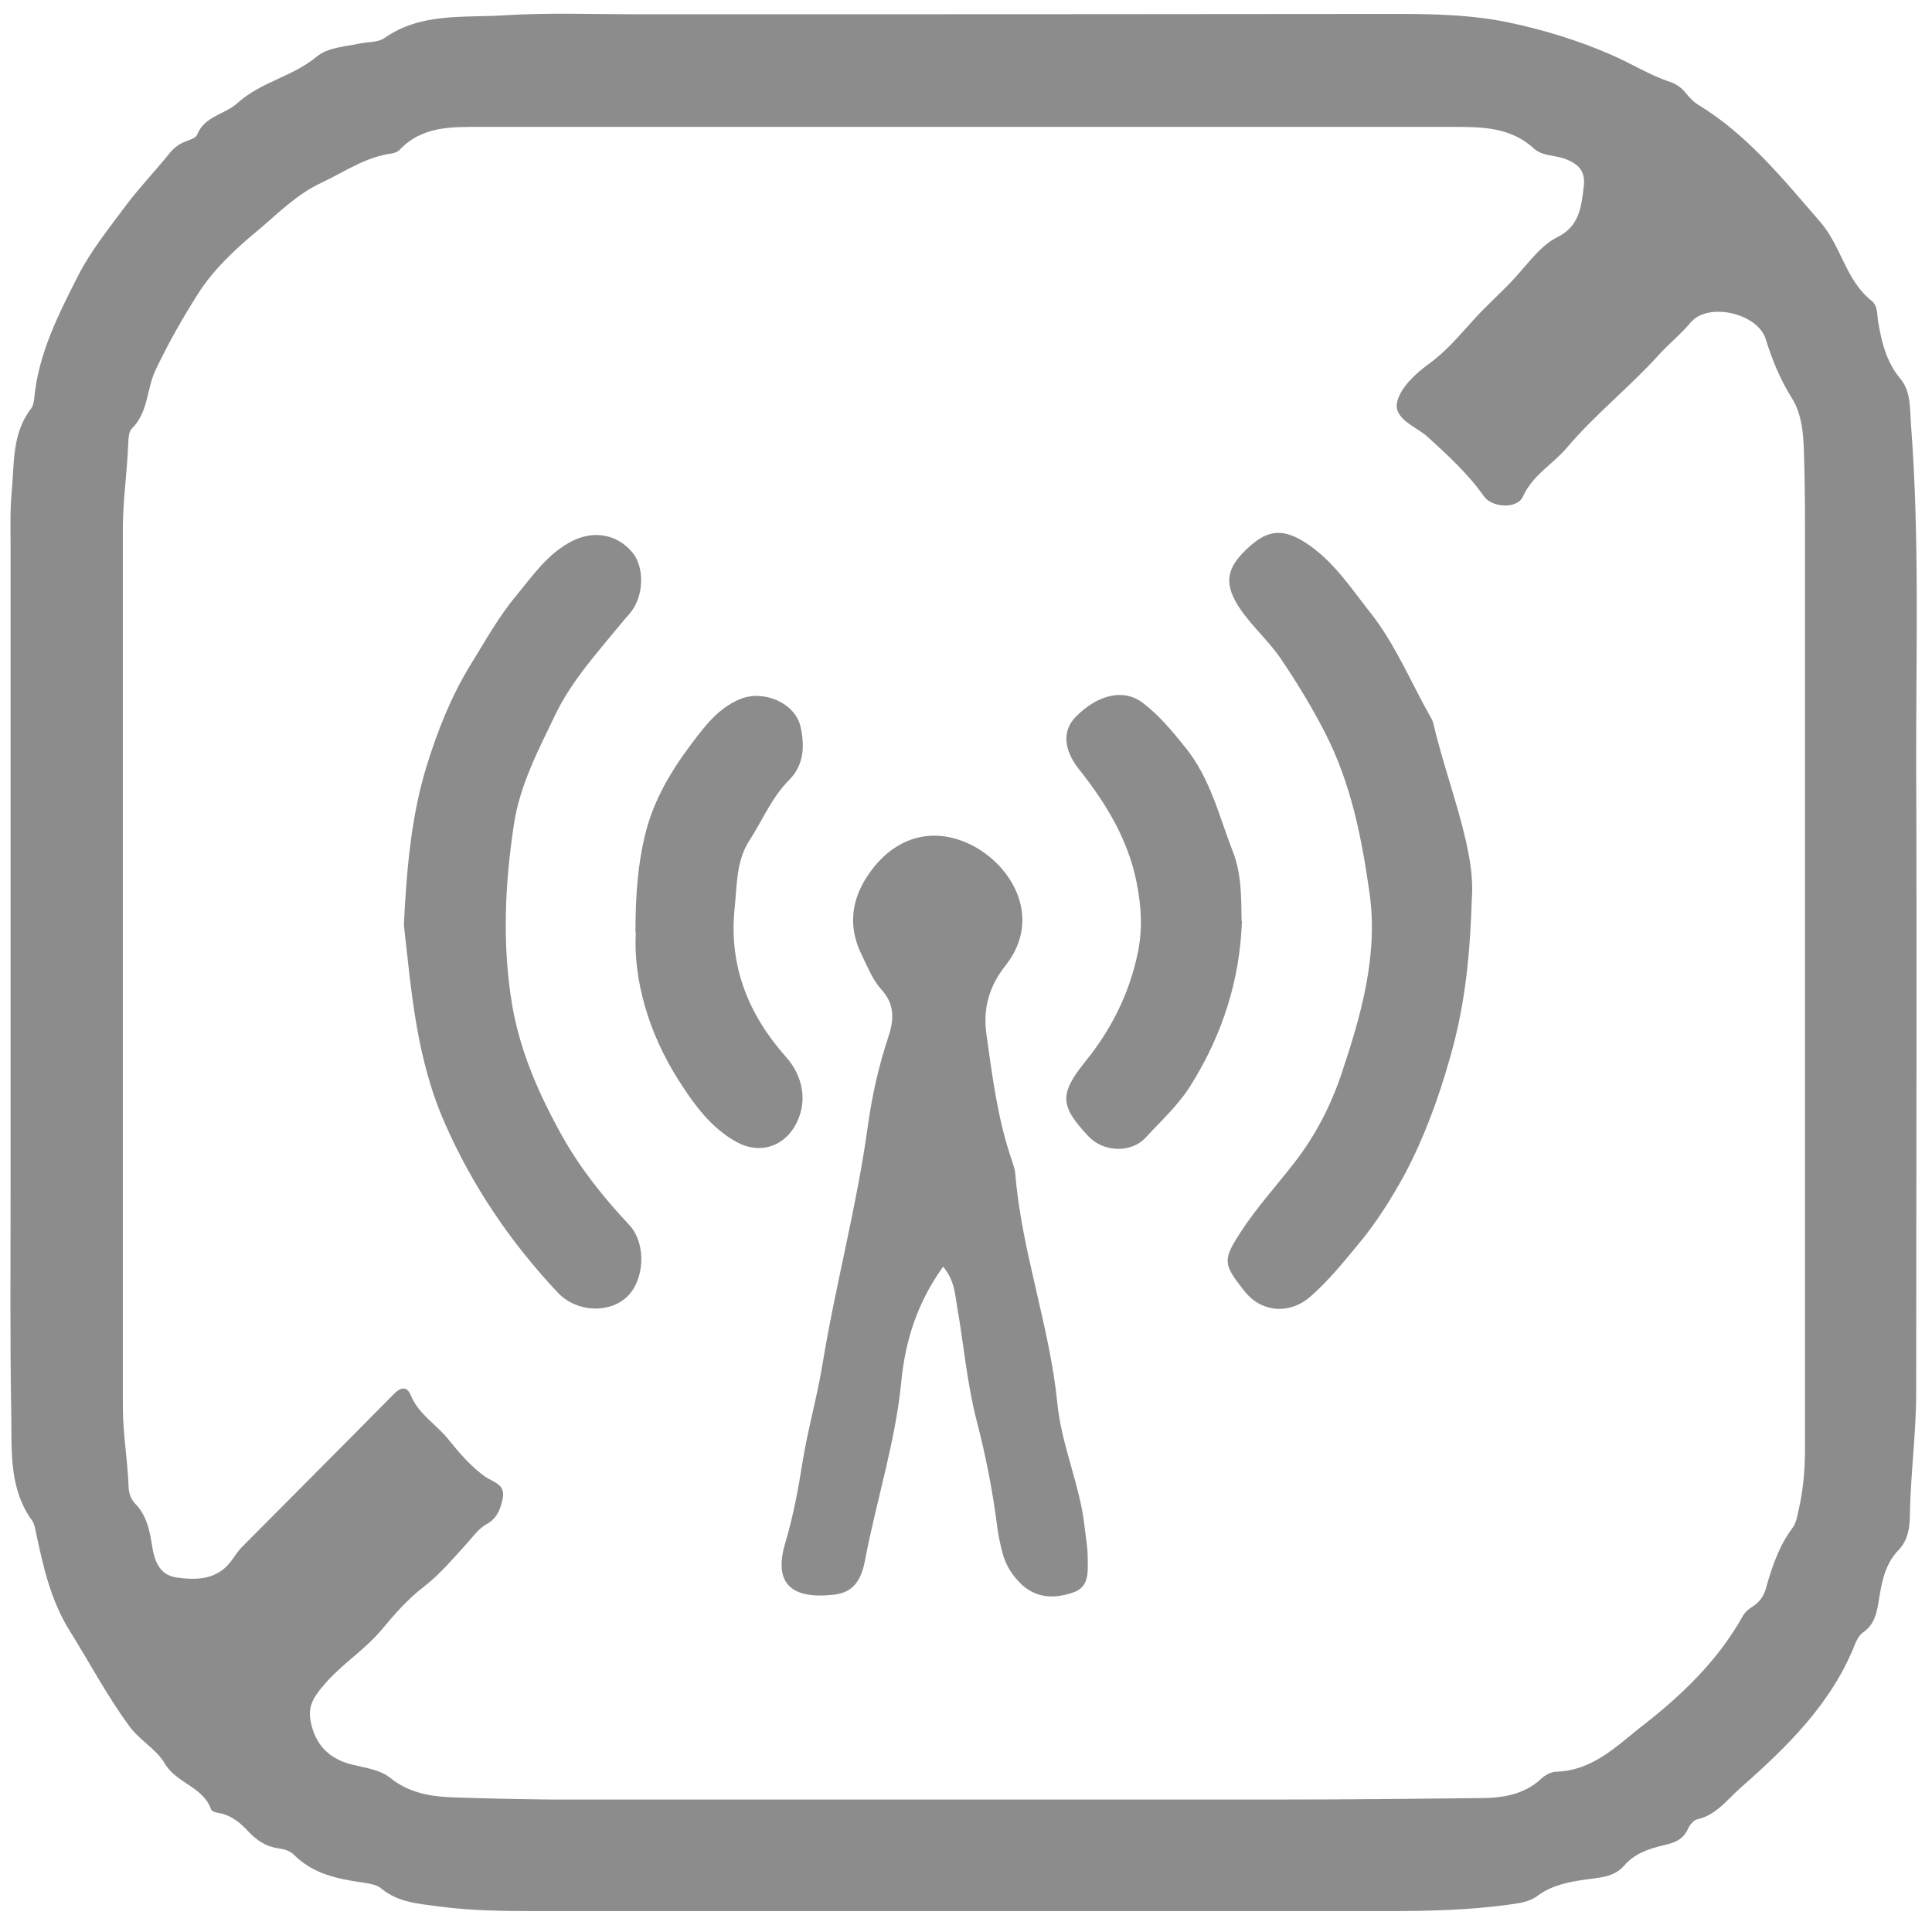
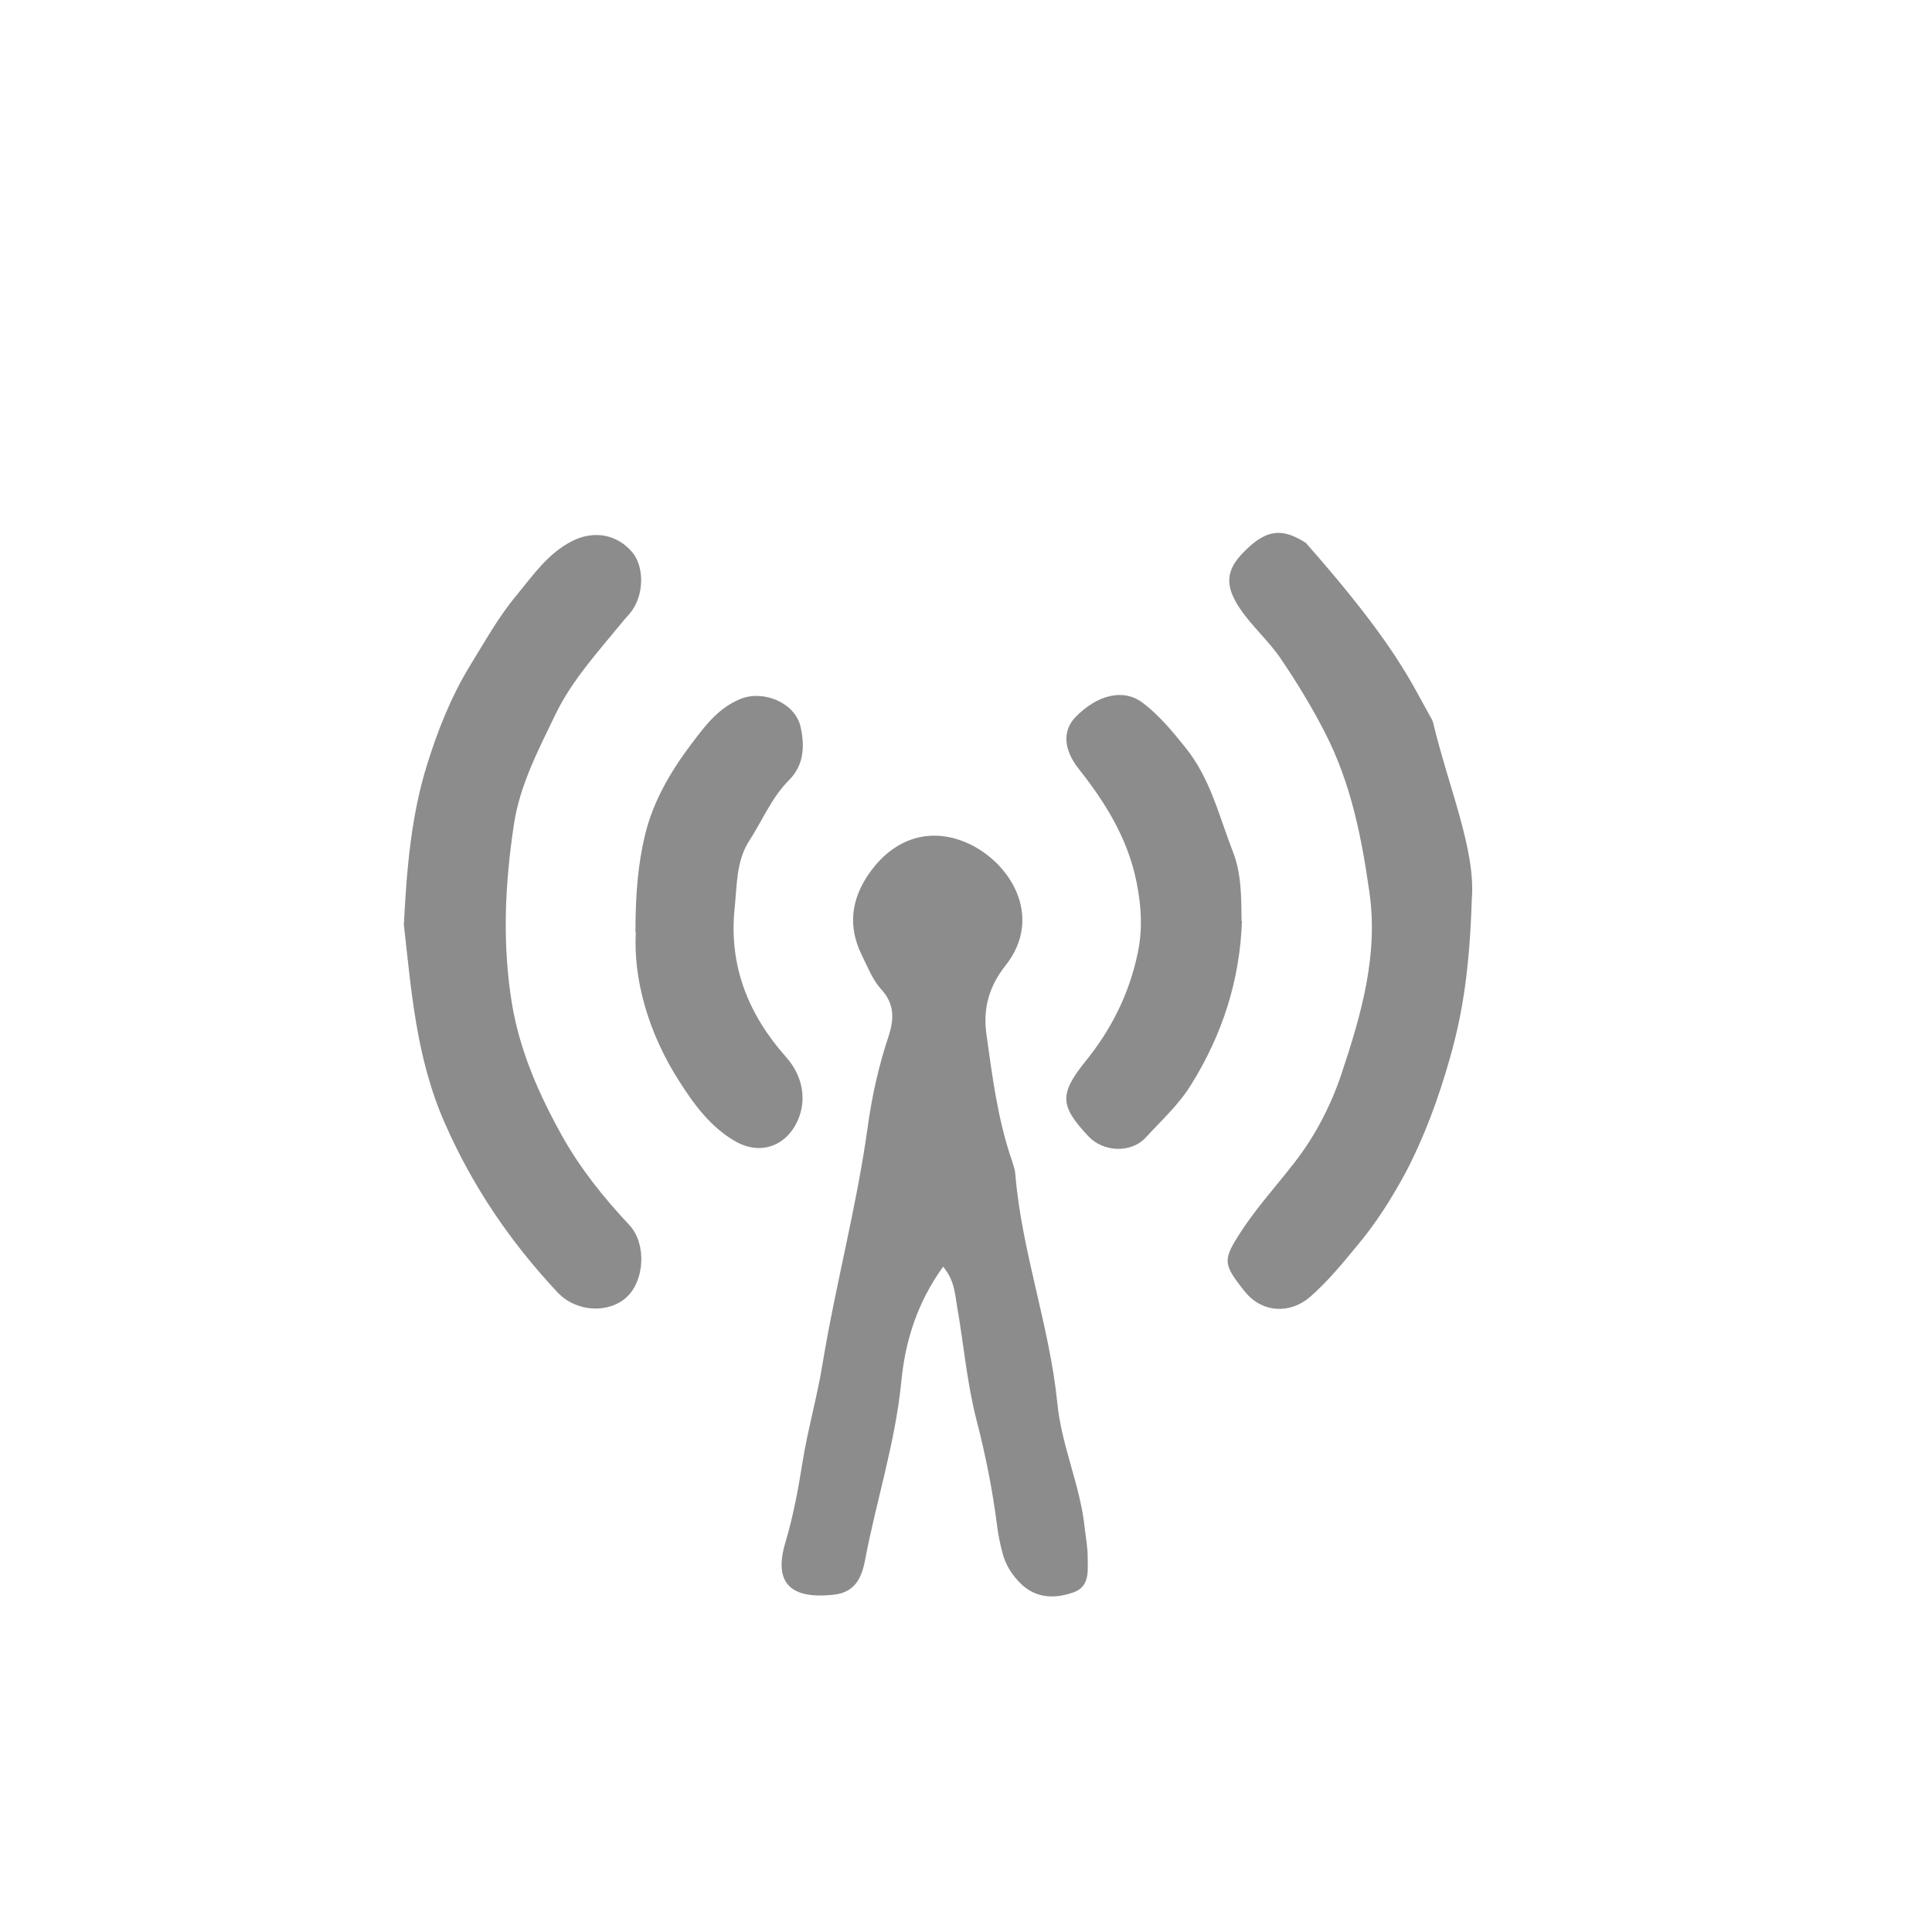
<svg xmlns="http://www.w3.org/2000/svg" width="56" height="56" viewBox="0 0 56 56" fill="none">
  <g clip-path="url(#clip0_208_12953)">
-     <path d="M27.945 55.394C23.801 55.394 19.647 55.394 15.502 55.394C14.571 55.394 13.65 55.383 12.729 55.261C12.136 55.179 11.543 55.148 11.051 54.739C10.918 54.626 10.703 54.596 10.509 54.565C9.772 54.463 9.056 54.309 8.503 53.746C8.401 53.644 8.217 53.593 8.053 53.572C7.705 53.521 7.449 53.347 7.214 53.102C6.969 52.836 6.702 52.611 6.334 52.549C6.252 52.539 6.14 52.498 6.119 52.447C5.884 51.782 5.106 51.69 4.769 51.106C4.523 50.687 4.032 50.441 3.725 50.001C3.09 49.131 2.589 48.18 2.026 47.279C1.453 46.358 1.249 45.386 1.034 44.383C1.013 44.281 0.993 44.158 0.931 44.077C0.276 43.176 0.338 42.112 0.328 41.099C0.287 38.868 0.307 36.638 0.307 34.407C0.307 28.237 0.307 22.066 0.307 15.896C0.307 15.354 0.287 14.801 0.338 14.269C0.42 13.44 0.338 12.57 0.901 11.844C0.962 11.762 0.982 11.639 0.993 11.537C1.115 10.248 1.699 9.102 2.272 7.976C2.63 7.28 3.121 6.666 3.592 6.032C4.001 5.479 4.482 4.978 4.912 4.446C5.035 4.292 5.178 4.18 5.362 4.108C5.485 4.057 5.669 4.006 5.71 3.914C5.925 3.361 6.518 3.32 6.876 2.993C7.562 2.369 8.483 2.225 9.179 1.642C9.516 1.366 9.997 1.356 10.417 1.264C10.652 1.212 10.949 1.233 11.133 1.11C12.187 0.363 13.425 0.517 14.602 0.445C15.902 0.363 17.221 0.414 18.531 0.414C25.868 0.414 33.205 0.414 40.552 0.404C41.616 0.404 42.701 0.435 43.724 0.65C44.747 0.864 45.781 1.182 46.732 1.601C47.295 1.847 47.827 2.184 48.421 2.379C48.605 2.44 48.748 2.553 48.871 2.706C48.973 2.829 49.086 2.952 49.219 3.034C50.651 3.904 51.675 5.183 52.759 6.431C53.373 7.137 53.496 8.119 54.243 8.713C54.427 8.856 54.407 9.102 54.437 9.317C54.54 9.91 54.673 10.483 55.072 10.964C55.389 11.332 55.358 11.823 55.389 12.284C55.645 15.599 55.532 18.915 55.542 22.23C55.563 28.267 55.542 34.304 55.542 40.342C55.542 41.539 55.379 42.726 55.358 43.923C55.358 44.281 55.297 44.65 55.041 44.916C54.652 45.315 54.55 45.816 54.468 46.328C54.407 46.706 54.355 47.075 53.997 47.32C53.895 47.392 53.823 47.525 53.772 47.648C53.087 49.387 51.797 50.636 50.426 51.843C50.048 52.181 49.741 52.611 49.198 52.733C49.086 52.754 48.973 52.907 48.922 53.02C48.779 53.337 48.513 53.419 48.206 53.49C47.776 53.593 47.377 53.726 47.07 54.084C46.773 54.422 46.333 54.422 45.934 54.483C45.443 54.555 44.972 54.647 44.563 54.954C44.317 55.138 44.01 55.169 43.714 55.21C42.578 55.363 41.432 55.394 40.286 55.394C36.162 55.394 32.048 55.394 27.925 55.394H27.945ZM28.037 52.16C31.117 52.16 34.208 52.16 37.288 52.16C39.14 52.16 41.002 52.14 42.854 52.119C43.519 52.119 44.164 52.038 44.686 51.546C44.798 51.444 44.972 51.352 45.126 51.352C46.139 51.321 46.835 50.636 47.53 50.083C48.697 49.183 49.782 48.159 50.518 46.839C50.58 46.727 50.692 46.635 50.805 46.563C50.999 46.44 51.122 46.266 51.183 46.051C51.357 45.427 51.562 44.813 51.961 44.281C52.084 44.117 52.104 43.872 52.156 43.667C52.278 43.105 52.319 42.542 52.319 41.969C52.319 33.22 52.319 24.461 52.319 15.712C52.319 14.975 52.319 14.238 52.299 13.512C52.278 12.837 52.299 12.1 51.93 11.527C51.593 10.985 51.368 10.432 51.183 9.838C50.958 9.081 49.516 8.744 49.004 9.347C48.707 9.705 48.349 9.982 48.052 10.319C47.213 11.24 46.231 12.018 45.433 12.959C45.023 13.45 44.43 13.758 44.143 14.392C43.98 14.76 43.253 14.719 43.018 14.392C42.557 13.737 41.974 13.205 41.381 12.663C41.053 12.366 40.368 12.141 40.501 11.639C40.603 11.23 41.012 10.841 41.422 10.544C41.903 10.197 42.291 9.736 42.68 9.306C43.089 8.846 43.57 8.437 43.98 7.976C44.328 7.587 44.675 7.106 45.146 6.871C45.781 6.554 45.832 6.001 45.903 5.438C45.965 4.968 45.781 4.753 45.32 4.589C45.034 4.497 44.696 4.517 44.471 4.313C43.785 3.678 42.946 3.678 42.097 3.678C32.714 3.678 23.33 3.678 13.947 3.678C13.098 3.678 12.238 3.648 11.583 4.344C11.532 4.395 11.44 4.436 11.368 4.446C10.591 4.548 9.977 4.988 9.302 5.305C8.585 5.643 8.063 6.185 7.501 6.656C6.856 7.188 6.201 7.792 5.751 8.498C5.301 9.204 4.871 9.961 4.513 10.718C4.247 11.261 4.308 11.936 3.827 12.417C3.725 12.509 3.725 12.724 3.715 12.888C3.684 13.706 3.561 14.505 3.561 15.323C3.561 23.806 3.561 32.289 3.561 40.771C3.561 41.539 3.694 42.286 3.725 43.043C3.725 43.237 3.776 43.432 3.909 43.575C4.236 43.903 4.329 44.312 4.4 44.752C4.462 45.192 4.595 45.652 5.116 45.724C5.689 45.806 6.273 45.796 6.682 45.274C6.795 45.12 6.897 44.957 7.03 44.824C8.493 43.35 9.956 41.887 11.42 40.403C11.645 40.178 11.809 40.198 11.911 40.454C12.136 40.997 12.658 41.293 13.006 41.733C13.303 42.102 13.65 42.511 14.07 42.808C14.316 42.971 14.653 43.023 14.571 43.432C14.51 43.739 14.408 44.005 14.121 44.169C13.876 44.302 13.722 44.527 13.538 44.731C13.139 45.171 12.75 45.632 12.289 45.99C11.819 46.348 11.409 46.819 11.062 47.238C10.57 47.822 9.946 48.211 9.455 48.763C9.025 49.254 8.872 49.52 9.066 50.134C9.25 50.707 9.67 51.025 10.243 51.157C10.611 51.25 11.01 51.291 11.317 51.536C11.86 51.976 12.504 52.078 13.159 52.099C14.09 52.13 15.011 52.15 15.943 52.16C19.984 52.16 24.016 52.16 28.058 52.16H28.037Z" fill="#8C8C8C" />
    <path d="M27.342 36.708C26.574 37.772 26.237 38.887 26.124 40.054C25.95 41.824 25.398 43.502 25.07 45.242C24.968 45.763 24.763 46.162 24.159 46.224C22.952 46.357 22.399 45.917 22.768 44.699C22.993 43.942 23.136 43.175 23.259 42.397C23.412 41.435 23.689 40.483 23.842 39.532C24.221 37.229 24.835 34.968 25.152 32.656C25.275 31.765 25.469 30.895 25.756 30.036C25.919 29.535 25.93 29.095 25.541 28.675C25.285 28.389 25.152 28.03 24.978 27.682C24.517 26.741 24.722 25.881 25.346 25.114C26.042 24.265 27.004 23.999 27.997 24.418C29.255 24.95 30.279 26.557 29.143 27.989C28.682 28.573 28.488 29.207 28.59 29.964C28.764 31.202 28.918 32.441 29.327 33.627C29.368 33.761 29.419 33.894 29.429 34.027C29.613 36.278 30.422 38.427 30.647 40.667C30.77 41.926 31.322 43.072 31.445 44.321C31.476 44.587 31.527 44.863 31.527 45.129C31.527 45.528 31.599 45.999 31.097 46.162C30.585 46.336 30.074 46.336 29.634 45.947C29.347 45.681 29.143 45.364 29.051 44.986C28.989 44.75 28.938 44.505 28.907 44.269C28.774 43.215 28.57 42.182 28.304 41.159C28.027 40.084 27.935 38.969 27.741 37.864C27.679 37.506 27.669 37.107 27.331 36.708H27.342Z" fill="#8C8C8C" />
-     <path d="M42.66 26.081C42.599 28.025 42.404 29.355 42.025 30.675C41.698 31.831 41.289 32.947 40.736 34.001C40.337 34.737 39.887 35.454 39.344 36.098C38.915 36.62 38.485 37.142 37.973 37.592C37.39 38.094 36.592 38.053 36.101 37.459C36.08 37.439 36.07 37.418 36.05 37.398C35.446 36.63 35.436 36.518 35.978 35.689C36.438 34.983 37.011 34.359 37.523 33.694C38.137 32.906 38.587 32.016 38.884 31.125C39.447 29.437 39.959 27.687 39.692 25.856C39.467 24.27 39.16 22.714 38.413 21.251C38.025 20.494 37.595 19.788 37.124 19.092C36.776 18.58 36.295 18.161 35.947 17.649C35.507 16.994 35.507 16.544 36.06 15.991C36.705 15.336 37.165 15.296 37.851 15.736C38.649 16.257 39.15 17.035 39.723 17.762C40.45 18.683 40.89 19.767 41.463 20.78C41.493 20.831 41.514 20.872 41.534 20.924C41.984 22.817 42.783 24.648 42.66 26.07V26.081Z" fill="#8C8C8C" />
+     <path d="M42.66 26.081C42.599 28.025 42.404 29.355 42.025 30.675C41.698 31.831 41.289 32.947 40.736 34.001C40.337 34.737 39.887 35.454 39.344 36.098C38.915 36.62 38.485 37.142 37.973 37.592C37.39 38.094 36.592 38.053 36.101 37.459C36.08 37.439 36.07 37.418 36.05 37.398C35.446 36.63 35.436 36.518 35.978 35.689C36.438 34.983 37.011 34.359 37.523 33.694C38.137 32.906 38.587 32.016 38.884 31.125C39.447 29.437 39.959 27.687 39.692 25.856C39.467 24.27 39.16 22.714 38.413 21.251C38.025 20.494 37.595 19.788 37.124 19.092C36.776 18.58 36.295 18.161 35.947 17.649C35.507 16.994 35.507 16.544 36.06 15.991C36.705 15.336 37.165 15.296 37.851 15.736C40.45 18.683 40.89 19.767 41.463 20.78C41.493 20.831 41.514 20.872 41.534 20.924C41.984 22.817 42.783 24.648 42.66 26.07V26.081Z" fill="#8C8C8C" />
    <path d="M11.706 26.814C11.788 25.167 11.921 23.642 12.371 22.189C12.678 21.197 13.067 20.204 13.63 19.283C14.06 18.587 14.449 17.881 14.97 17.257C15.451 16.674 15.881 16.039 16.587 15.681C17.222 15.364 17.887 15.487 18.327 16.009C18.664 16.408 18.675 17.186 18.327 17.687C18.235 17.82 18.112 17.933 18.01 18.066C17.324 18.905 16.577 19.723 16.106 20.695C15.615 21.718 15.073 22.742 14.899 23.878C14.633 25.627 14.551 27.387 14.848 29.147C15.083 30.498 15.625 31.726 16.291 32.923C16.823 33.875 17.498 34.714 18.245 35.512C18.746 36.054 18.685 37.118 18.163 37.599C17.641 38.08 16.7 38.039 16.157 37.456C14.796 36.003 13.702 34.397 12.893 32.555C12.054 30.651 11.921 28.677 11.706 26.804V26.814Z" fill="#8C8C8C" />
    <path d="M35.998 26.704C35.937 28.412 35.436 29.978 34.525 31.441C34.157 32.035 33.665 32.475 33.215 32.966C32.785 33.437 31.977 33.396 31.547 32.935C30.729 32.065 30.698 31.718 31.445 30.786C32.212 29.845 32.734 28.801 32.98 27.614C33.123 26.929 33.082 26.274 32.949 25.598C32.704 24.34 32.059 23.286 31.281 22.304C30.821 21.73 30.79 21.178 31.179 20.779C31.824 20.124 32.581 19.95 33.133 20.38C33.604 20.738 33.983 21.198 34.361 21.669C35.088 22.57 35.333 23.654 35.732 24.677C35.988 25.322 35.978 26.008 35.988 26.693L35.998 26.704Z" fill="#8C8C8C" />
    <path d="M18.419 27.031C18.419 25.865 18.5 25.026 18.695 24.207C18.93 23.225 19.442 22.355 20.045 21.557C20.434 21.045 20.813 20.523 21.468 20.257C22.133 19.991 23.054 20.37 23.207 21.076C23.33 21.628 23.299 22.181 22.88 22.601C22.368 23.112 22.102 23.777 21.724 24.36C21.335 24.954 21.365 25.66 21.294 26.325C21.12 27.993 21.693 29.415 22.788 30.643C23.269 31.186 23.402 31.892 23.105 32.516C22.767 33.232 22.031 33.478 21.345 33.099C20.608 32.69 20.117 32.014 19.687 31.339C18.787 29.937 18.357 28.382 18.429 27.031H18.419Z" fill="#8C8C8C" />
  </g>
  <defs>
    <clipPath id="clip0_208_12953">
      <rect width="55.276" height="55" fill="white" transform="translate(0.297 0.391)" />
    </clipPath>
  </defs>
</svg>